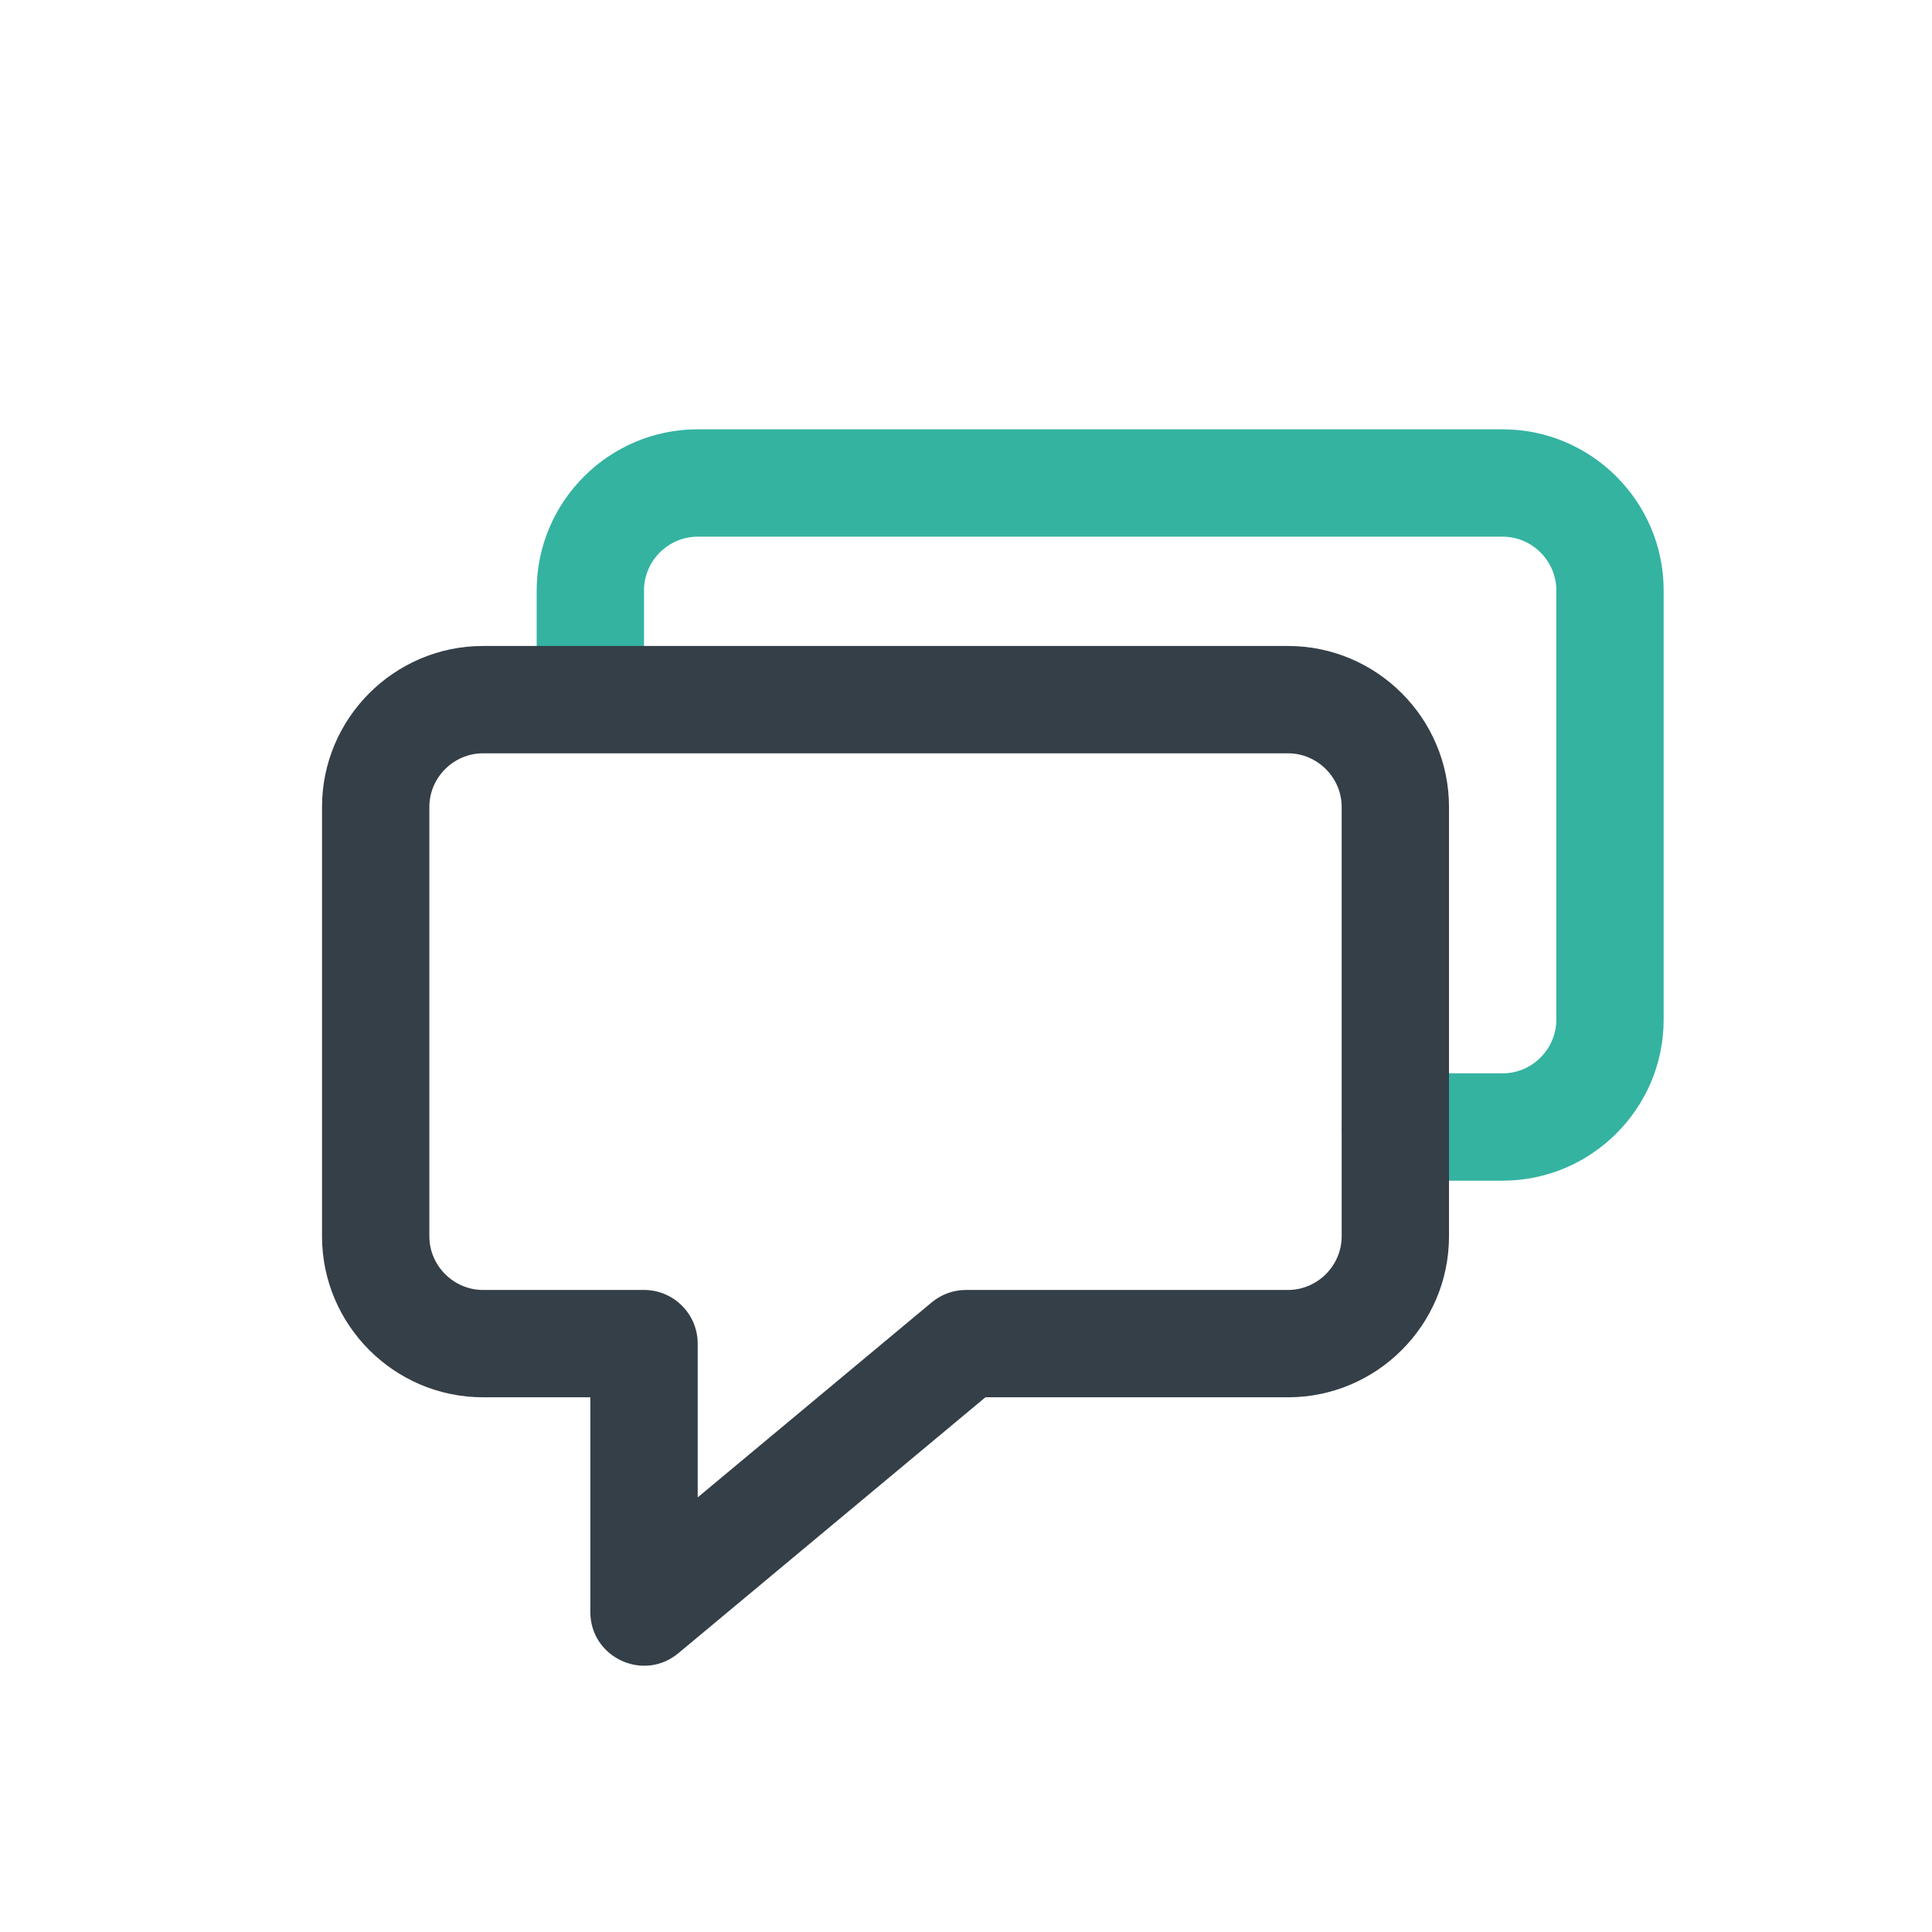
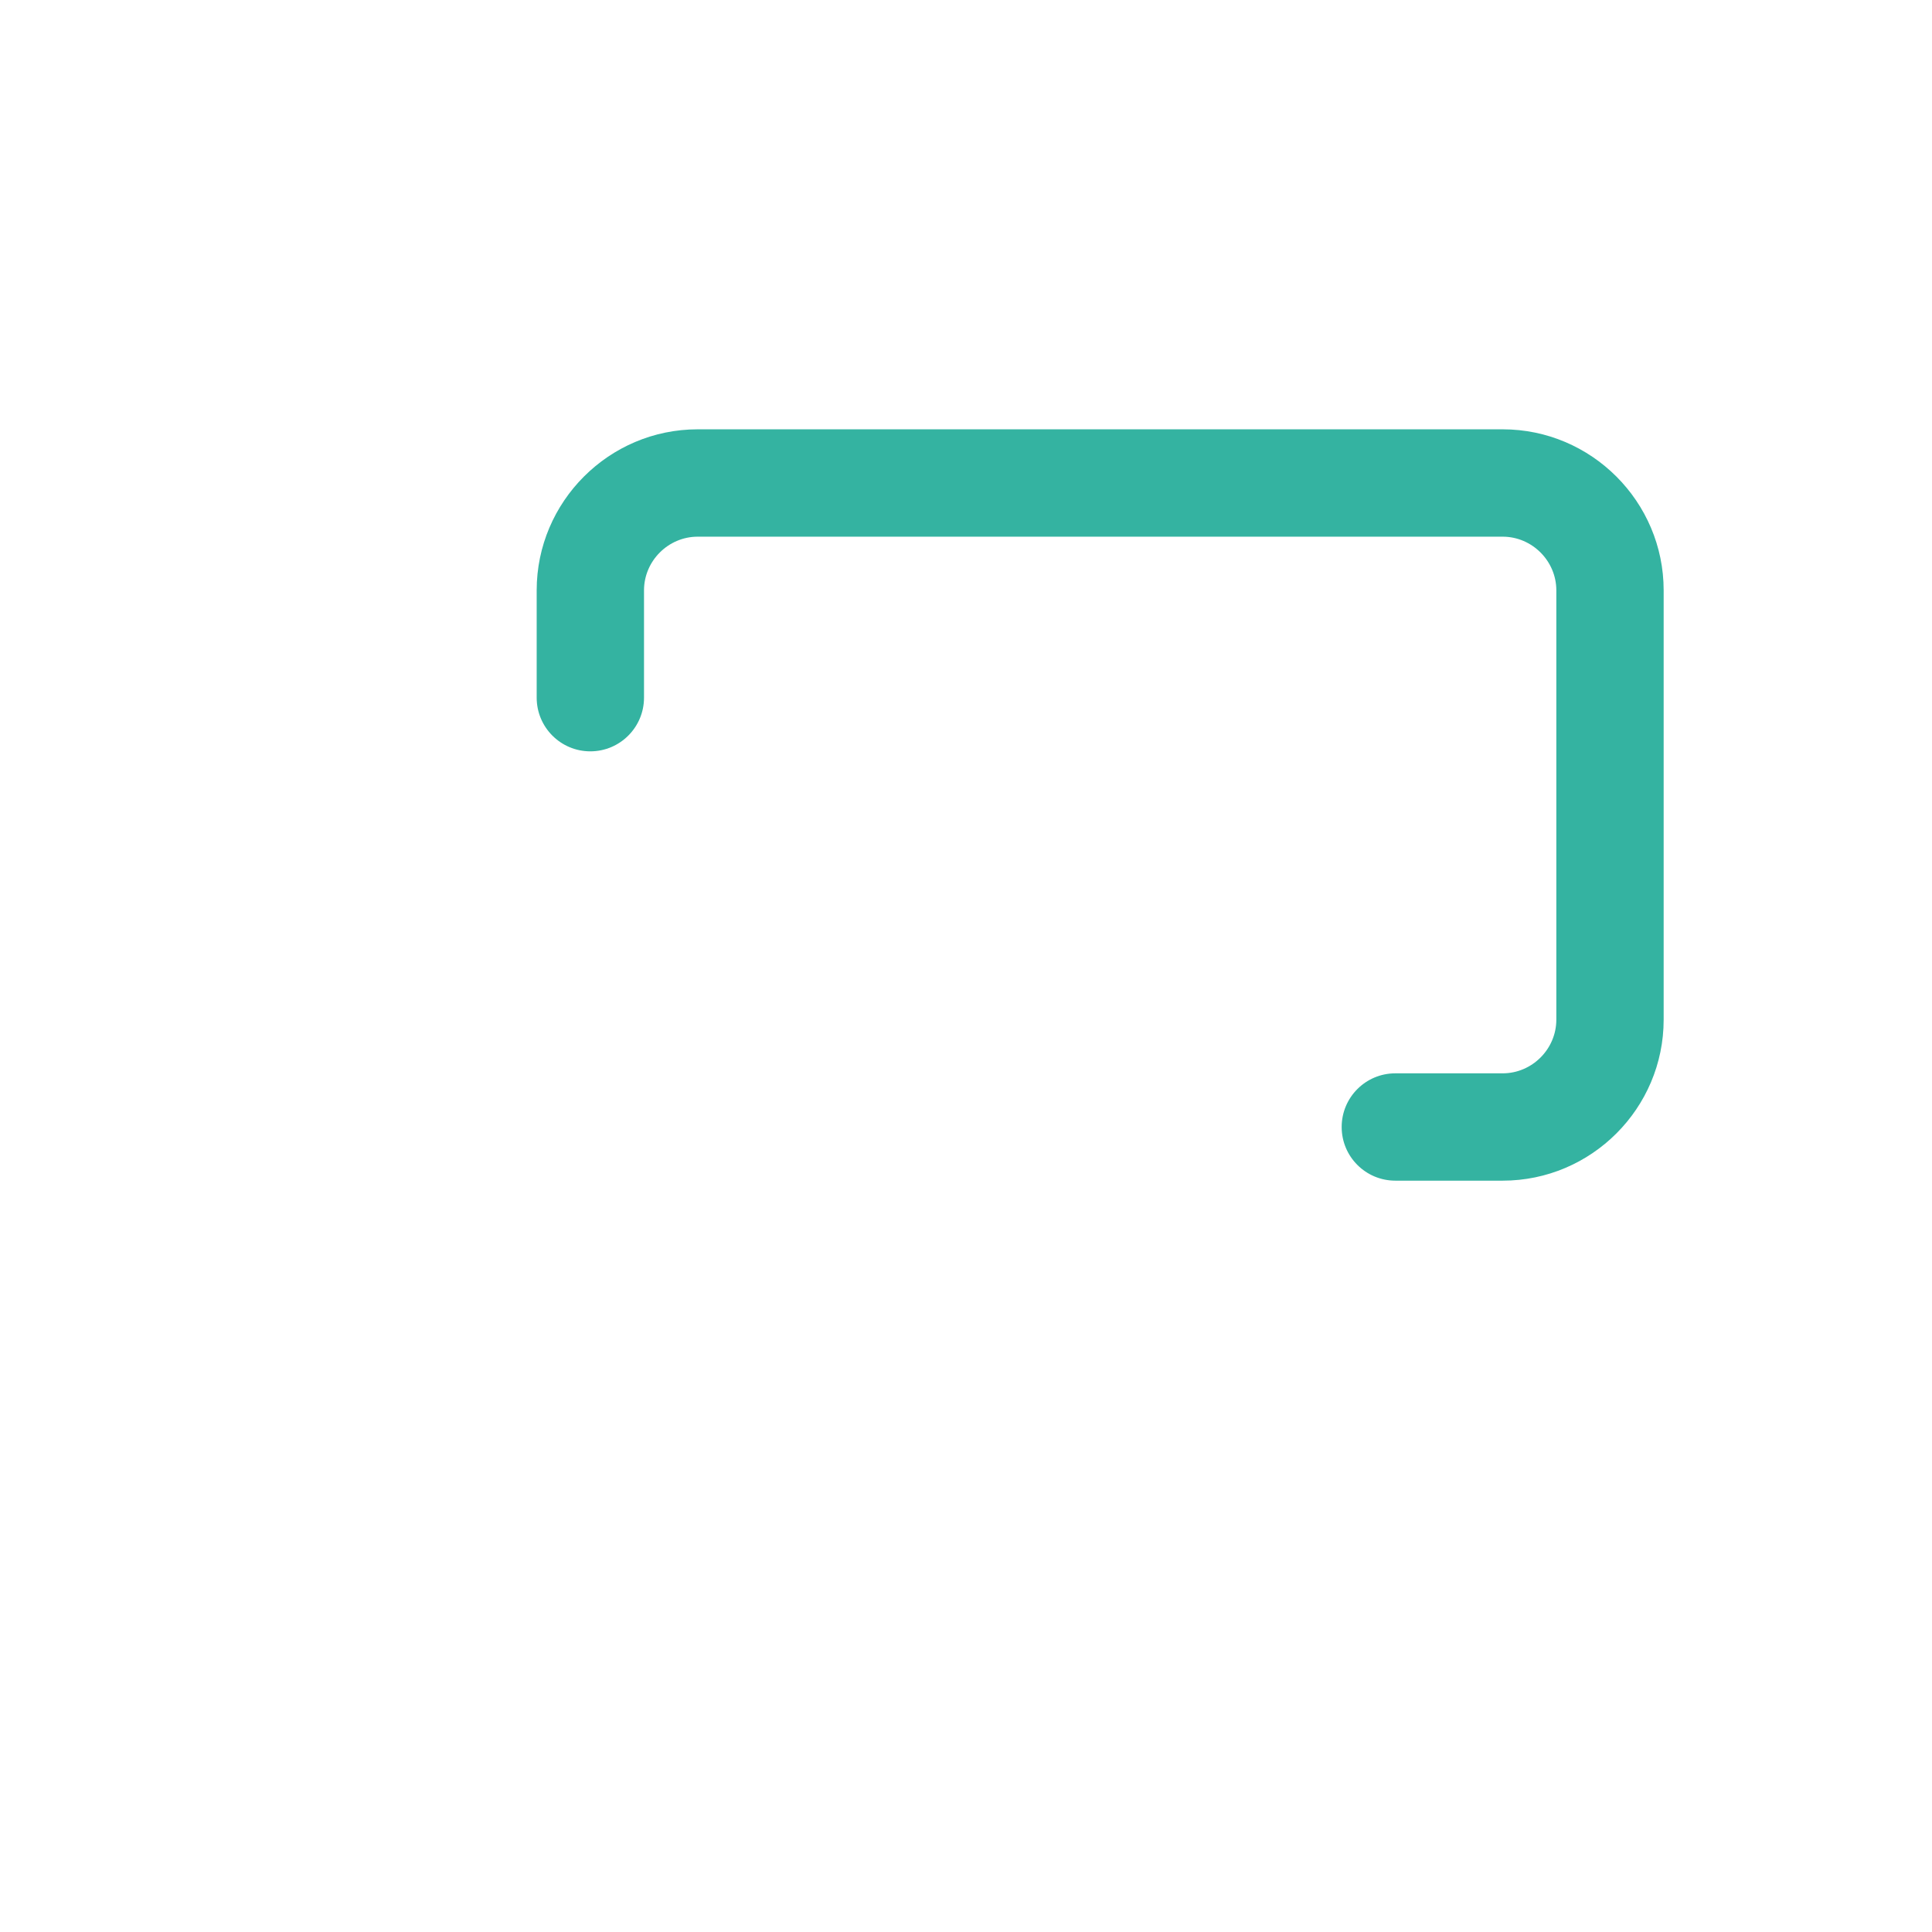
<svg xmlns="http://www.w3.org/2000/svg" width="56" height="56" viewBox="0 0 56 56" fill="none">
  <path fill-rule="evenodd" clip-rule="evenodd" d="M18.667 20.222V17.111C18.667 16.259 19.37 15.556 20.222 15.556H43.556C44.408 15.556 45.111 16.259 45.111 17.111V29.556C45.111 30.408 44.408 31.111 43.556 31.111H40.445C39.585 31.111 38.889 31.808 38.889 32.667C38.889 33.526 39.585 34.222 40.445 34.222H43.556C46.126 34.222 48.222 32.126 48.222 29.556V17.111C48.222 14.541 46.126 12.444 43.556 12.444H20.222C17.652 12.444 15.556 14.541 15.556 17.111V20.222C15.556 21.081 16.252 21.778 17.111 21.778C17.97 21.778 18.667 21.081 18.667 20.222Z" fill="#34B3A1" />
-   <path fill-rule="evenodd" clip-rule="evenodd" d="M17.111 40.501H14C11.43 40.501 9.334 38.405 9.334 35.835V23.39C9.334 20.82 11.43 18.724 14 18.724H37.334C39.904 18.724 42 20.82 42 23.39V35.835C42 38.405 39.904 40.501 37.334 40.501H28.563L19.663 47.919C18.649 48.763 17.111 48.042 17.111 46.724V40.501ZM20.223 43.402L27.005 37.751C27.284 37.518 27.637 37.39 28 37.39H37.334C38.186 37.39 38.889 36.687 38.889 35.835V23.39C38.889 22.538 38.186 21.835 37.334 21.835H14C13.148 21.835 12.445 22.538 12.445 23.39V35.835C12.445 36.687 13.148 37.39 14 37.39H18.667C19.526 37.39 20.223 38.087 20.223 38.946V43.402Z" fill="#343F48" />
</svg>